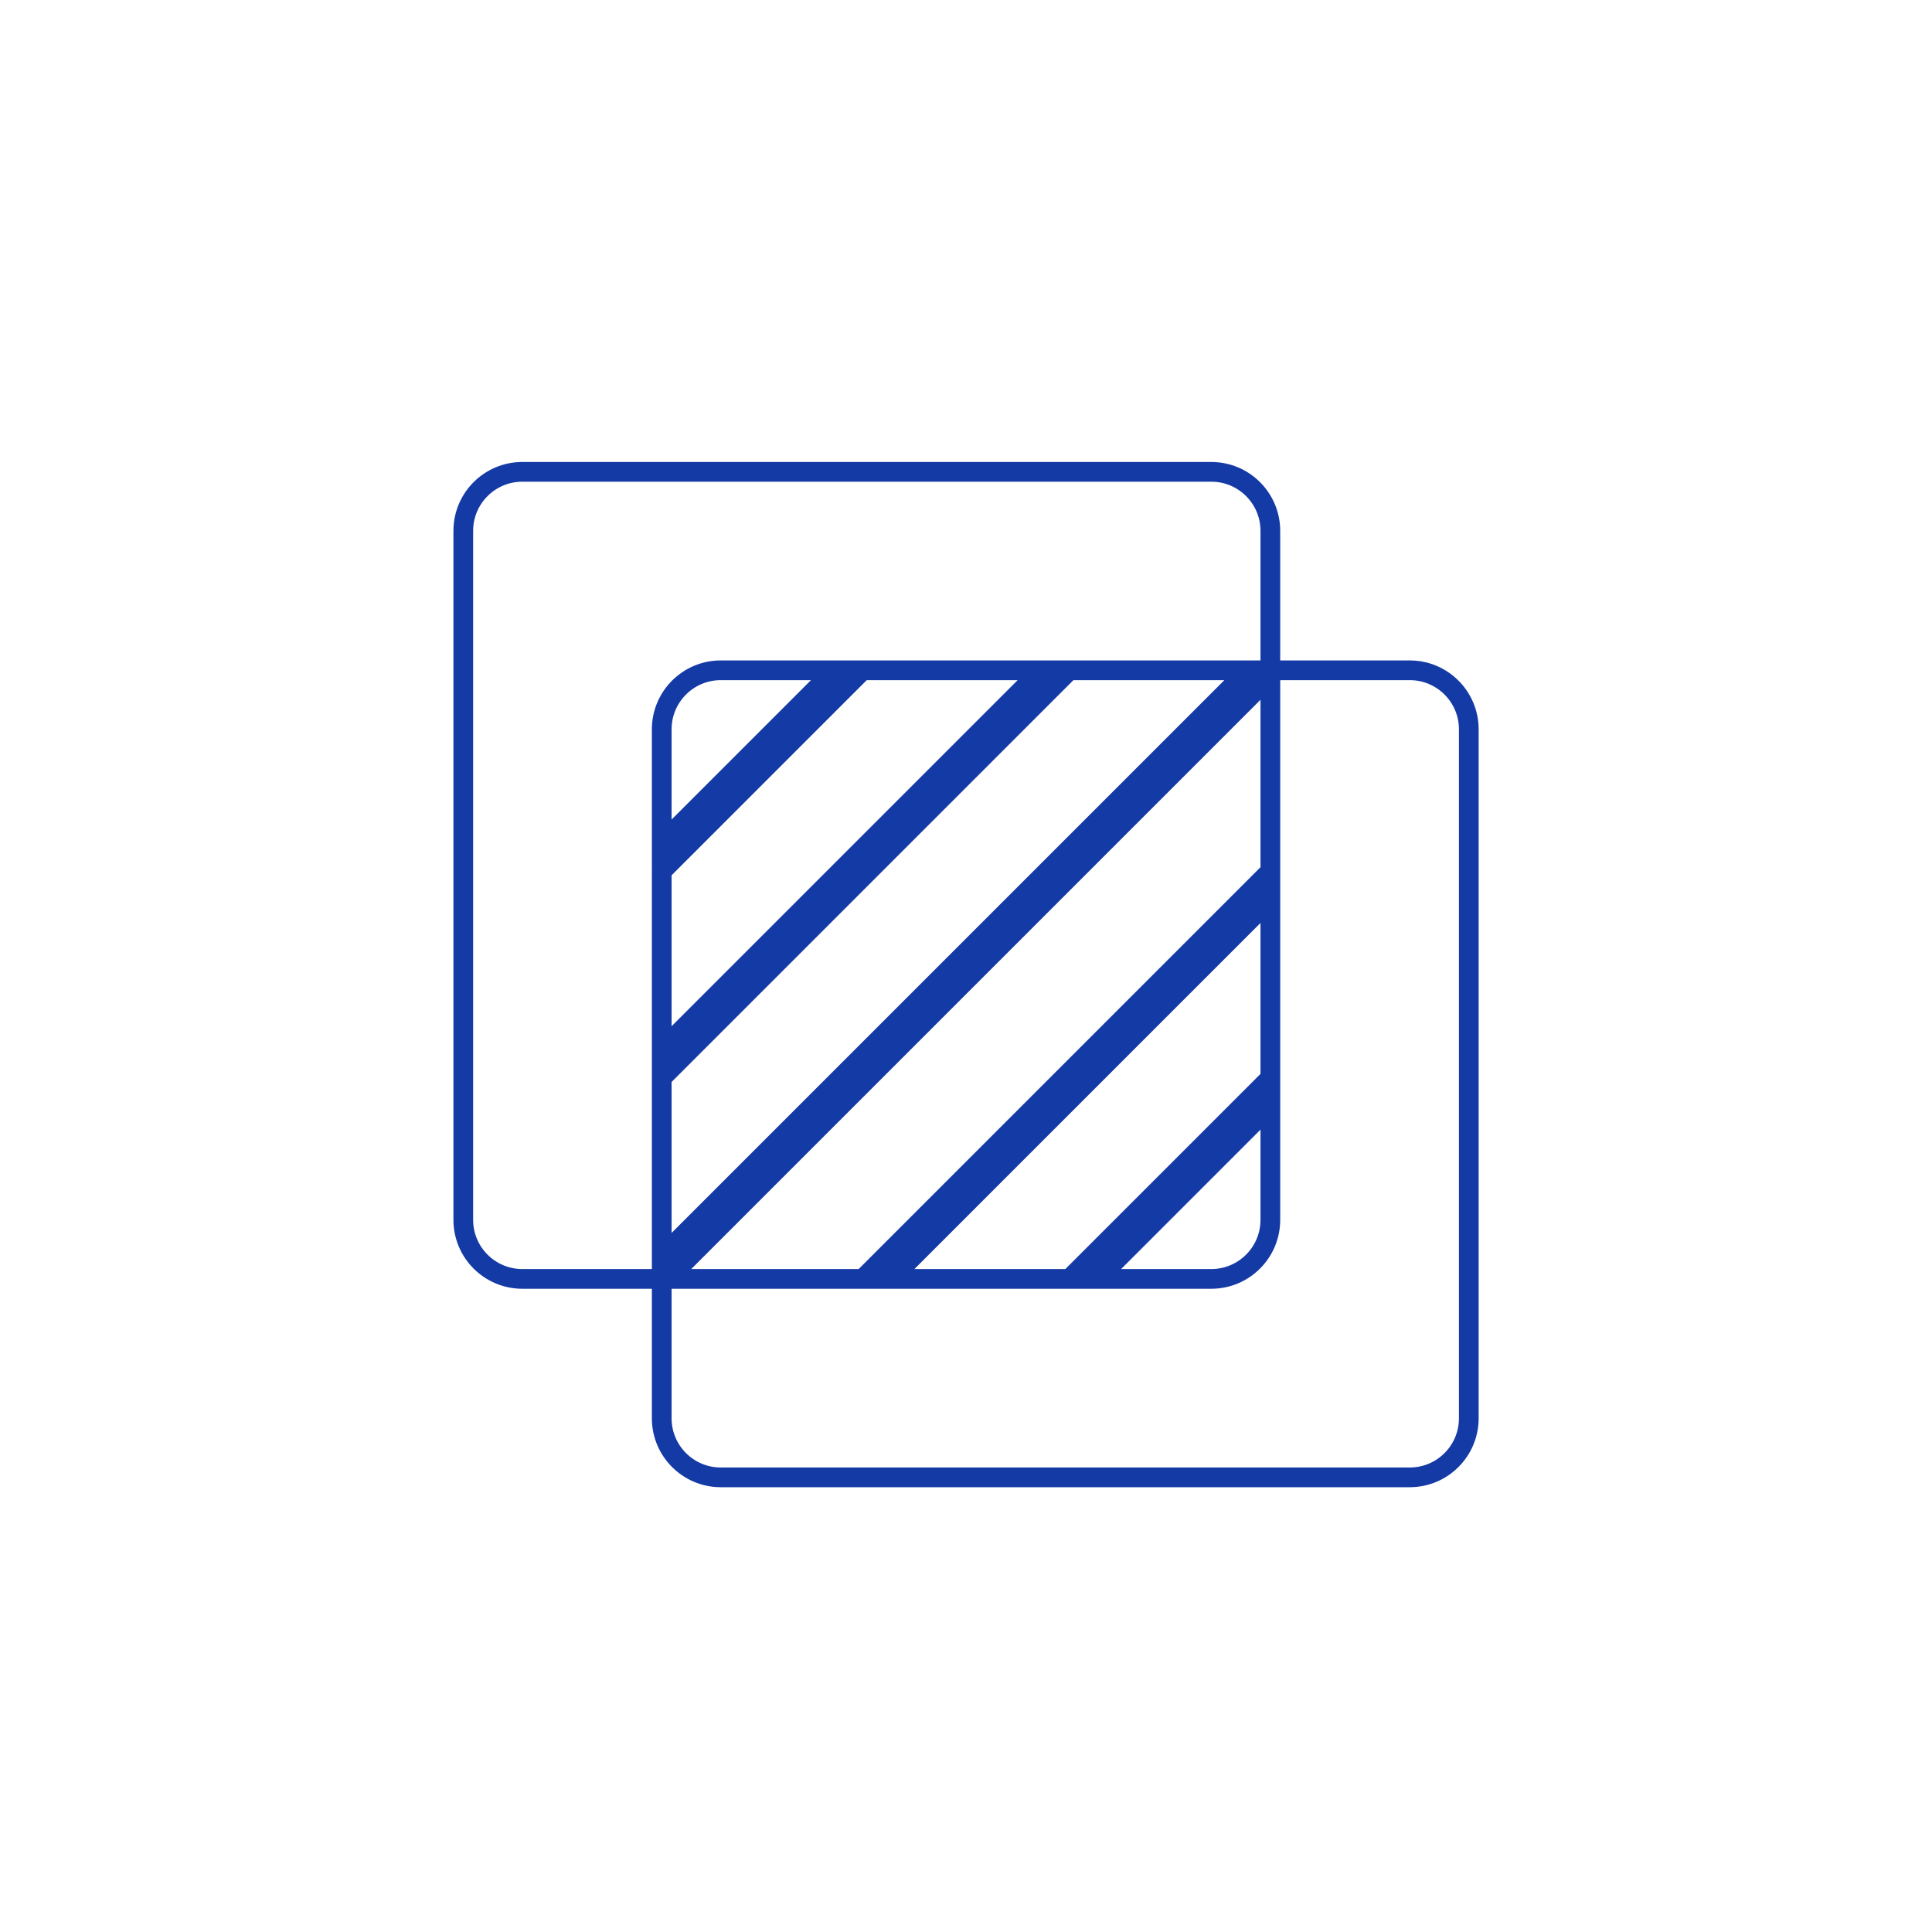
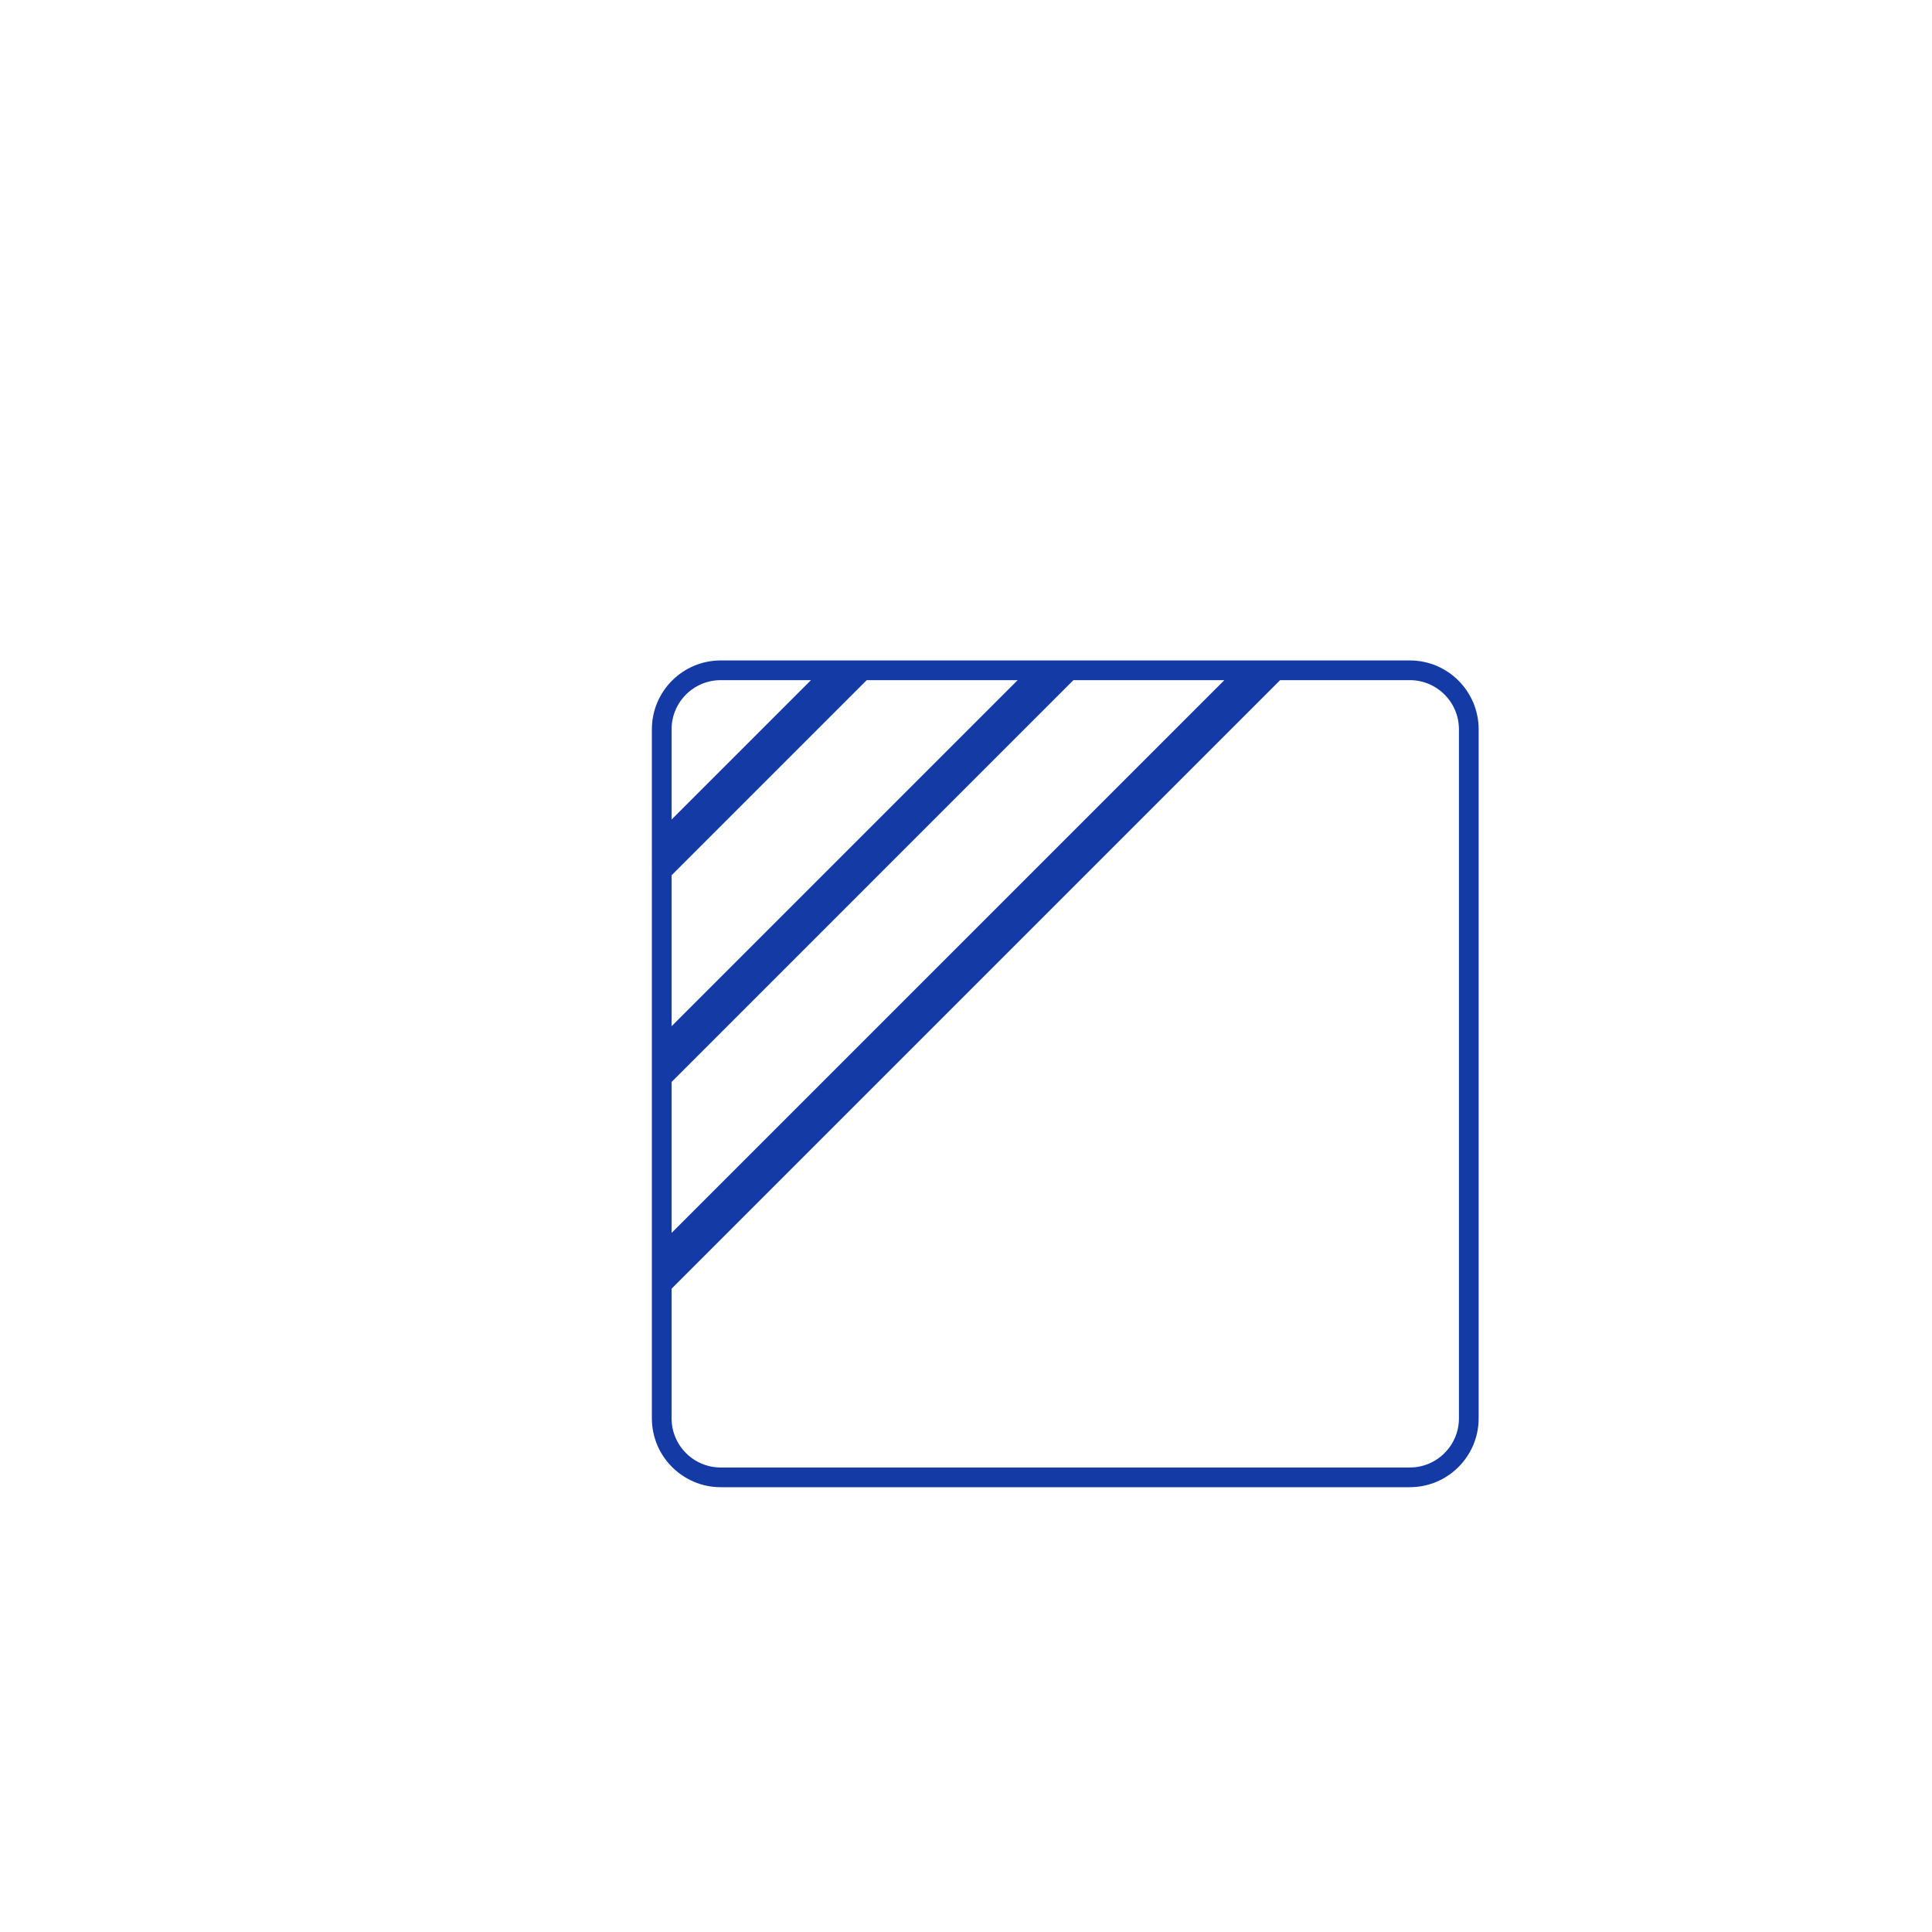
<svg xmlns="http://www.w3.org/2000/svg" width="98" height="98" viewBox="0 0 98 98" fill="none">
-   <path d="M64.438 26.928V44.196L43.762 64.872H26.495C24.841 64.872 23.5 63.531 23.5 61.877V26.928C23.5 25.274 24.841 23.934 26.495 23.934H61.443C63.097 23.934 64.438 25.274 64.438 26.928ZM45.176 64.872L64.438 45.61V54.68L54.246 64.872H45.176ZM55.661 64.872L64.438 56.094V61.877C64.438 63.531 63.097 64.872 61.443 64.872H55.661Z" stroke="#143AA5" />
  <path d="M33.566 63.746V54.676L54.242 34H63.313L33.566 63.746ZM52.828 34L33.566 53.262V44.192L43.758 34H52.828ZM33.566 65.161L64.727 34H71.509C73.163 34 74.504 35.341 74.504 36.995V71.943C74.504 73.597 73.163 74.938 71.509 74.938H36.561C34.907 74.938 33.566 73.597 33.566 71.943V65.161ZM42.344 34L33.566 42.777V36.995C33.566 35.341 34.907 34 36.561 34H42.344Z" stroke="#143AA5" />
</svg>